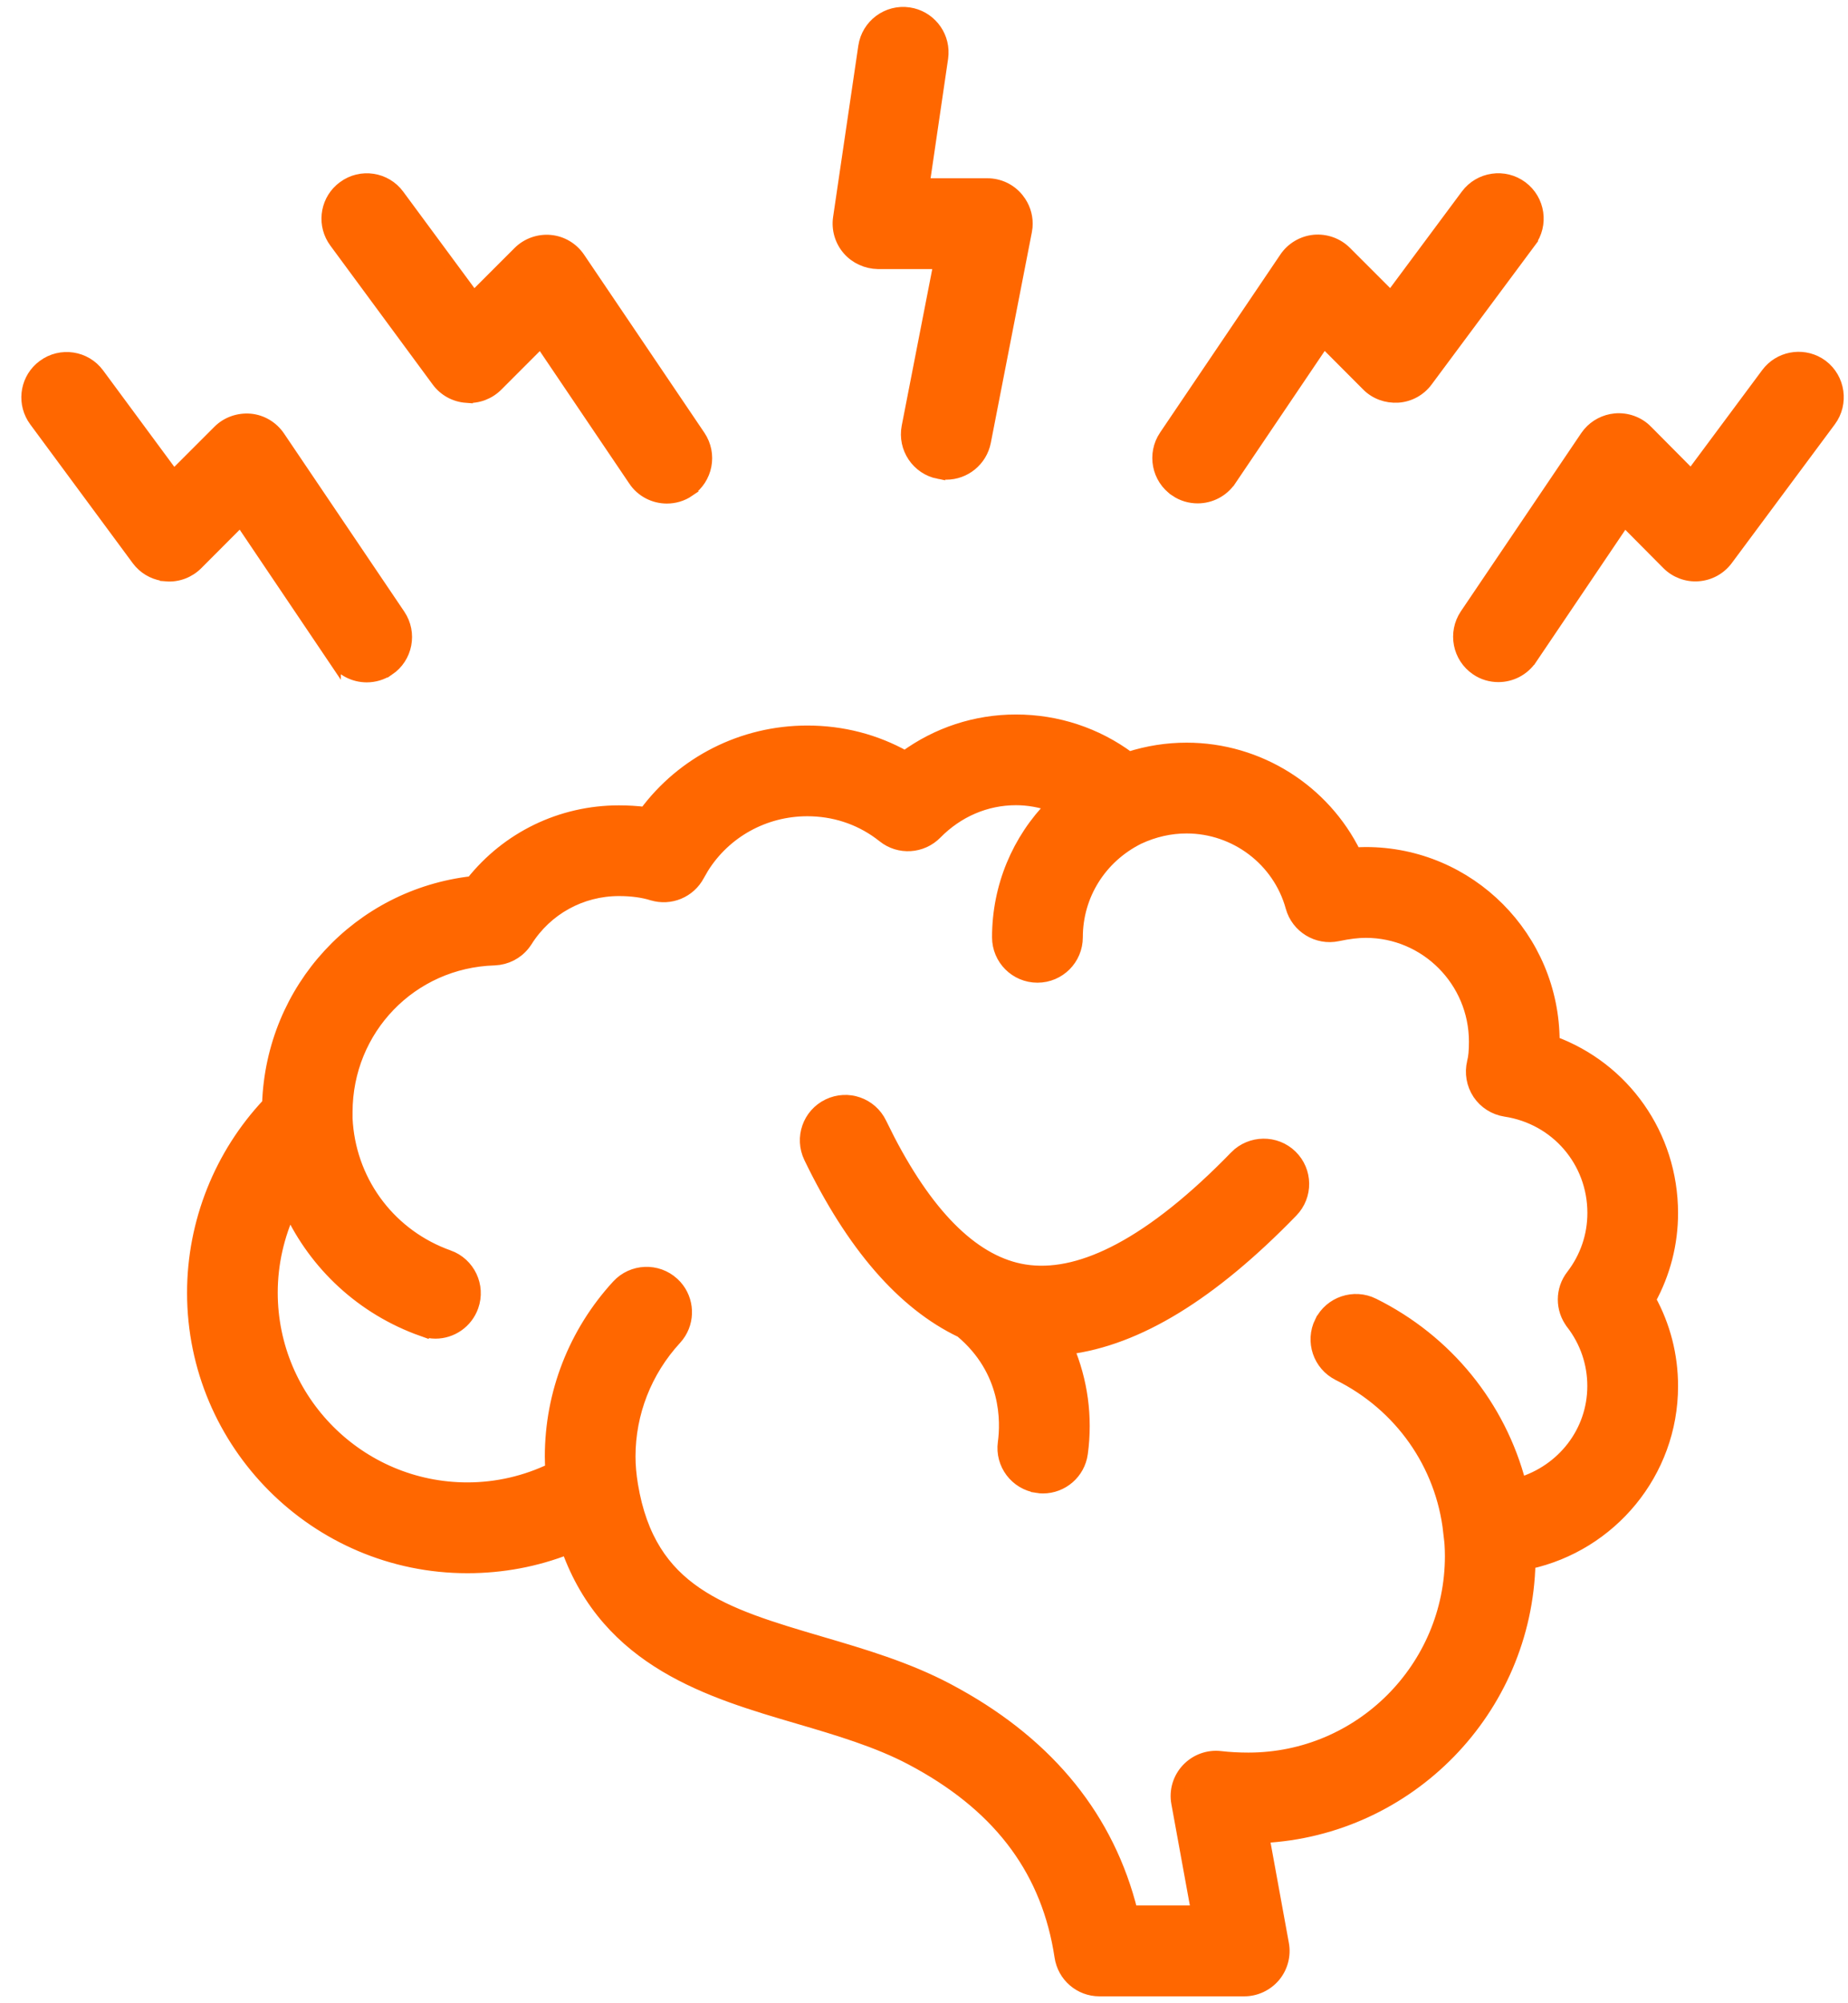
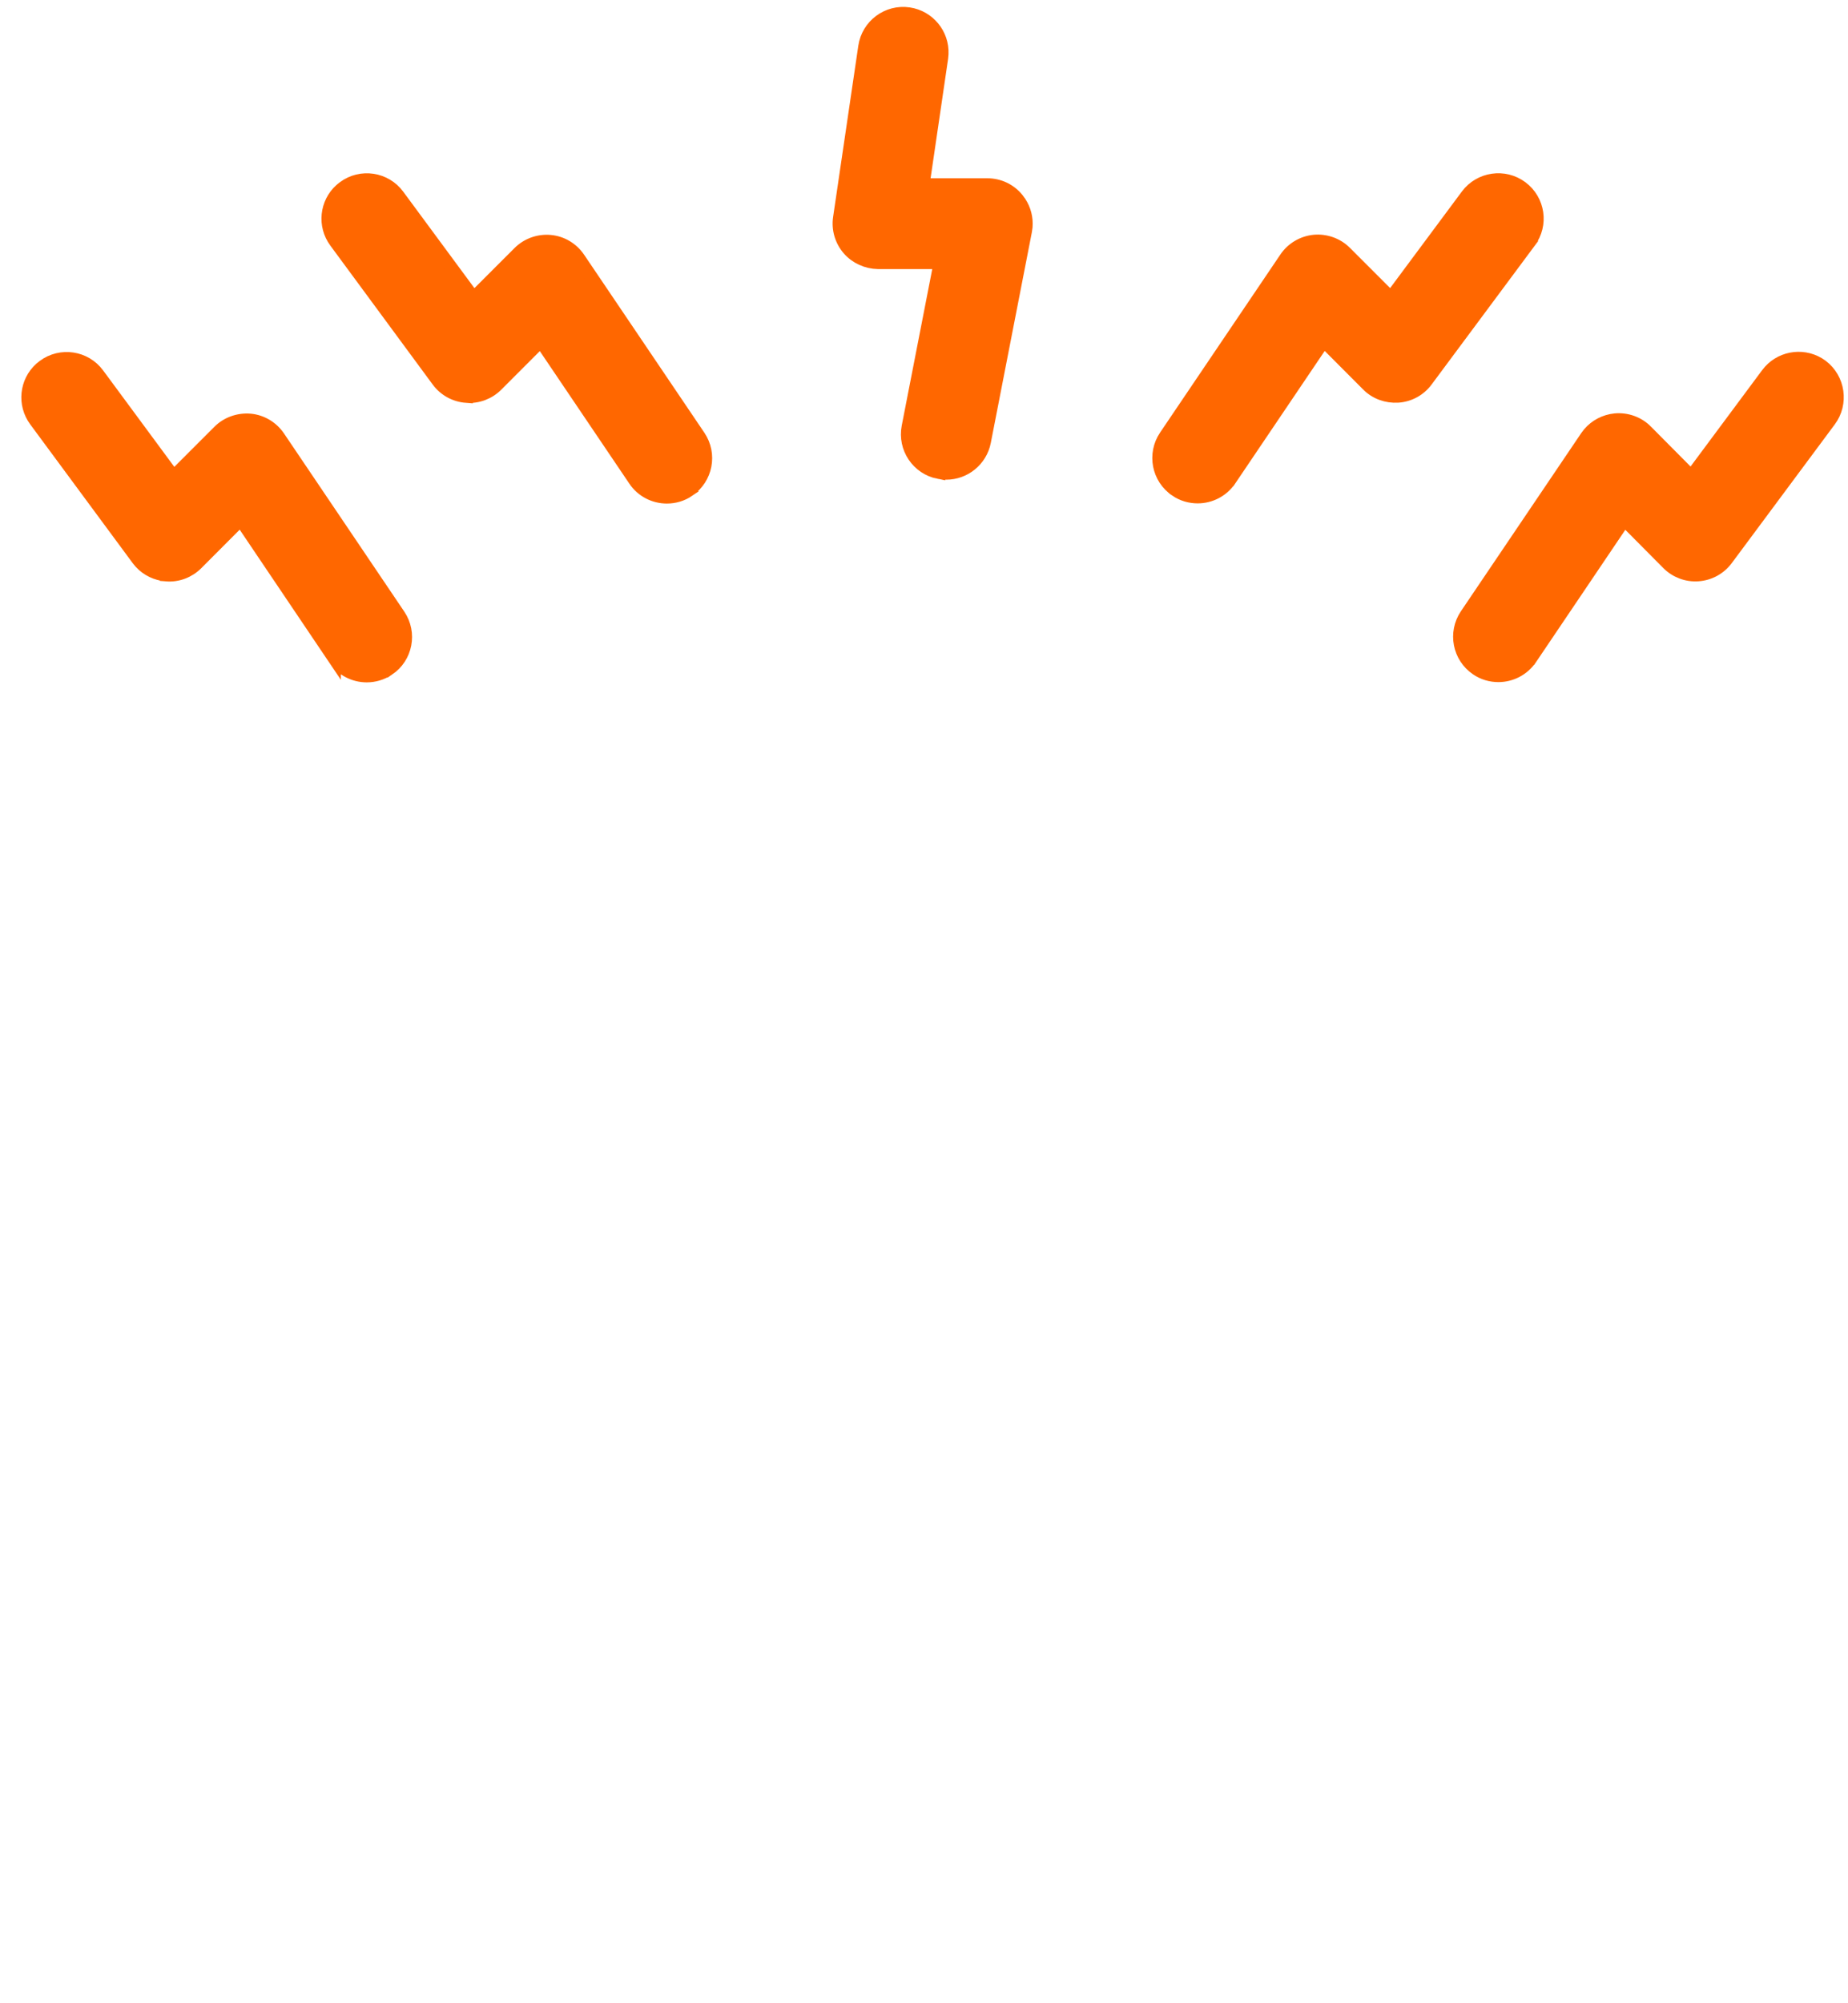
<svg xmlns="http://www.w3.org/2000/svg" width="72" height="78" viewBox="0 0 72 78" fill="none">
  <path d="M1.698 14.254C2.37 13.755 3.322 13.899 3.818 14.573L6.763 18.56L8.53 16.794C8.85 16.473 9.3 16.32 9.742 16.356H9.744C10.197 16.397 10.605 16.644 10.859 17.019L15.544 23.954L15.545 23.955C16.011 24.649 15.832 25.591 15.136 26.061L15.135 26.06C14.875 26.237 14.577 26.319 14.288 26.319C13.803 26.319 13.323 26.086 13.031 25.651V25.652L9.376 20.232L7.666 21.946C7.357 22.256 6.923 22.425 6.478 22.388V22.387C6.093 22.358 5.735 22.186 5.476 21.905L5.371 21.778L1.379 16.375C0.911 15.742 1.007 14.867 1.578 14.351L1.698 14.254ZM68.858 14.559C69.326 13.93 70.192 13.768 70.852 14.162L70.981 14.248L70.983 14.249C71.645 14.752 71.784 15.704 71.285 16.375L67.269 21.779C67.004 22.134 66.599 22.354 66.16 22.384L66.161 22.384C65.725 22.417 65.288 22.253 64.977 21.938L63.287 20.237L59.637 25.642H59.636C59.342 26.076 58.863 26.309 58.38 26.309C58.087 26.309 57.791 26.228 57.532 26.05V26.05C56.837 25.579 56.658 24.638 57.123 23.944L61.81 17.009L61.912 16.874C62.167 16.575 62.53 16.386 62.925 16.346L62.927 16.346C63.376 16.305 63.826 16.463 64.147 16.788H64.146L65.893 18.547L68.858 14.559ZM13.392 7.295C14.063 6.796 15.016 6.939 15.511 7.614L18.455 11.601L20.223 9.835C20.543 9.515 20.992 9.356 21.438 9.397C21.89 9.438 22.298 9.684 22.551 10.059L27.238 16.992H27.238C27.704 17.686 27.524 18.627 26.828 19.097L26.829 19.098C26.569 19.276 26.27 19.357 25.981 19.357C25.495 19.357 25.015 19.124 24.724 18.689V18.688L21.069 13.28L19.356 14.994C19.047 15.303 18.615 15.472 18.17 15.435V15.436C17.73 15.404 17.324 15.183 17.061 14.826L13.072 9.415C12.604 8.782 12.701 7.907 13.272 7.392L13.392 7.295ZM57.157 7.606C57.657 6.935 58.61 6.796 59.282 7.296C59.952 7.795 60.095 8.743 59.592 9.418L59.593 9.419L55.576 14.823C55.315 15.175 54.91 15.401 54.466 15.429H54.463C54.028 15.454 53.597 15.304 53.283 14.986V14.985L51.575 13.273L47.92 18.683H47.919C47.625 19.117 47.146 19.35 46.663 19.35C46.371 19.35 46.075 19.269 45.815 19.092V19.091C45.116 18.622 44.938 17.678 45.403 16.985L45.404 16.984L50.09 10.053C50.344 9.676 50.753 9.435 51.201 9.39H51.203C51.652 9.35 52.099 9.508 52.418 9.828L54.189 11.598L57.157 7.606ZM33.688 1.816C33.811 0.986 34.583 0.413 35.41 0.536C36.184 0.651 36.74 1.333 36.705 2.103L36.691 2.259L35.967 7.191H38.467C38.92 7.191 39.349 7.391 39.637 7.744L39.737 7.881C39.922 8.163 40.007 8.497 39.98 8.832L39.956 9L38.357 17.2C38.214 17.923 37.58 18.427 36.87 18.427C36.774 18.427 36.68 18.419 36.577 18.398V18.399C35.754 18.239 35.219 17.441 35.378 16.619L36.625 10.227H34.207C33.767 10.219 33.346 10.029 33.059 9.697C32.772 9.366 32.641 8.919 32.706 8.484L33.688 1.816Z" fill="#FF6700" stroke="#FF6700" stroke-width="0.5" />
-   <path d="M39.582 28.07C41.188 28.07 42.718 28.579 43.985 29.519C44.717 29.285 45.467 29.167 46.23 29.167C49.048 29.167 51.579 30.793 52.783 33.247C52.928 33.238 53.072 33.231 53.213 33.231C57.242 33.231 60.515 36.515 60.515 40.556C60.515 40.566 60.514 40.578 60.514 40.589C63.255 41.597 65.125 44.199 65.129 47.231V47.232C65.129 48.423 64.83 49.572 64.266 50.601C64.831 51.63 65.129 52.776 65.129 53.972C65.129 57.338 62.746 60.154 59.574 60.847C59.443 66.572 54.892 71.223 49.206 71.512L49.969 75.692C50.051 76.135 49.928 76.593 49.642 76.937L49.641 76.938C49.351 77.28 48.926 77.481 48.476 77.481H42.833C42.083 77.481 41.444 76.932 41.334 76.181C40.84 72.91 39.047 70.442 35.82 68.648L35.504 68.477C34.19 67.783 32.647 67.327 31.12 66.878C27.684 65.87 23.695 64.705 22.113 60.276C20.889 60.757 19.568 61.006 18.209 61.006C12.326 61.006 7.538 56.218 7.538 50.335C7.538 47.602 8.595 44.96 10.461 42.983C10.615 38.493 13.987 34.869 18.394 34.365C19.775 32.626 21.86 31.608 24.112 31.608C24.467 31.608 24.809 31.629 25.141 31.669C26.602 29.691 28.93 28.5 31.454 28.5C32.815 28.5 34.109 28.836 35.261 29.482C36.518 28.565 38.014 28.07 39.582 28.07ZM39.582 31.102C38.414 31.102 37.306 31.576 36.459 32.439C35.912 32.994 35.033 33.049 34.426 32.562L34.266 32.44C33.457 31.847 32.488 31.532 31.454 31.532C29.774 31.532 28.237 32.387 27.366 33.785L27.201 34.072C26.861 34.715 26.113 35.026 25.417 34.814H25.416C25.045 34.699 24.61 34.64 24.116 34.64C22.637 34.64 21.284 35.385 20.496 36.635L20.495 36.636C20.259 37.008 19.875 37.256 19.446 37.322L19.26 37.34C16.022 37.438 13.487 40.058 13.486 43.307V43.548L13.501 43.776C13.699 46.124 15.238 48.128 17.473 48.923H17.474C18.263 49.205 18.676 50.073 18.394 50.863C18.172 51.485 17.588 51.873 16.966 51.873C16.798 51.873 16.626 51.843 16.458 51.782V51.783C14.119 50.953 12.294 49.239 11.294 47.088C10.825 48.095 10.571 49.202 10.571 50.331C10.571 54.541 13.997 57.97 18.21 57.97C19.378 57.97 20.489 57.702 21.494 57.221C21.485 57.053 21.477 56.883 21.477 56.713C21.477 54.251 22.399 51.89 24.075 50.066C24.644 49.449 25.606 49.412 26.22 49.977L26.329 50.087C26.806 50.624 26.84 51.426 26.409 52.001L26.31 52.12C25.148 53.384 24.51 55.016 24.51 56.713C24.51 57.063 24.542 57.425 24.608 57.827C24.957 59.928 25.854 61.172 27.115 62.035C28.396 62.912 30.062 63.405 31.98 63.969C33.616 64.45 35.336 64.954 36.924 65.795L37.283 65.99C40.893 67.996 43.181 70.834 44.078 74.442H46.658L45.885 70.207V70.206C45.796 69.734 45.94 69.248 46.271 68.898L46.272 68.897C46.601 68.55 47.072 68.373 47.556 68.431H47.555C47.9 68.471 48.266 68.49 48.644 68.49C53 68.49 56.545 64.945 56.545 60.589C56.545 60.288 56.526 59.974 56.486 59.69L56.483 59.673V59.655L56.483 59.654L56.481 59.655C56.187 57.004 54.568 54.706 52.152 53.509L52.151 53.508C51.403 53.135 51.096 52.227 51.468 51.475H51.469C51.842 50.725 52.753 50.423 53.501 50.79L53.502 50.791C56.37 52.213 58.424 54.762 59.21 57.779C60.893 57.274 62.093 55.762 62.093 53.968C62.093 53.077 61.803 52.231 61.259 51.523V51.522C60.838 50.977 60.838 50.215 61.264 49.671C61.807 48.963 62.096 48.118 62.096 47.228C62.096 45.215 60.649 43.532 58.651 43.23H58.651C58.23 43.164 57.854 42.927 57.616 42.57L57.615 42.569C57.383 42.215 57.305 41.777 57.407 41.363V41.362C57.458 41.162 57.481 40.925 57.481 40.559C57.481 38.19 55.565 36.267 53.213 36.267C52.904 36.267 52.557 36.308 52.113 36.401C51.335 36.565 50.55 36.091 50.337 35.318C49.834 33.486 48.146 32.202 46.23 32.202C45.592 32.202 44.961 32.344 44.354 32.627C42.861 33.373 41.938 34.851 41.938 36.495C41.938 37.334 41.259 38.013 40.42 38.013C39.581 38.013 38.901 37.334 38.901 36.495C38.901 34.527 39.675 32.703 41.008 31.352C40.552 31.192 40.074 31.102 39.582 31.102ZM56.506 59.74C56.507 59.743 56.509 59.745 56.509 59.745C56.509 59.745 56.508 59.744 56.508 59.743C56.507 59.742 56.506 59.74 56.505 59.738L56.506 59.74ZM32.273 43.034C33.029 42.67 33.934 42.985 34.298 43.742L34.62 44.386C36.244 47.51 38.03 49.175 39.906 49.48L40.113 49.508C41.158 49.623 42.33 49.348 43.626 48.657C45.01 47.92 46.522 46.716 48.151 45.04L48.151 45.038C48.739 44.446 49.7 44.433 50.298 45.015C50.899 45.6 50.911 46.557 50.326 47.158C47.203 50.374 44.325 52.147 41.591 52.491C42.125 53.758 42.329 55.163 42.134 56.589V56.59C42.028 57.35 41.381 57.9 40.632 57.9C40.564 57.9 40.491 57.895 40.414 57.882V57.881C39.589 57.762 39.012 57.001 39.126 56.173C39.237 55.368 39.284 53.369 37.451 51.835C35.185 50.755 33.216 48.478 31.564 45.06C31.201 44.303 31.515 43.399 32.273 43.034Z" fill="#FF6700" stroke="#FF6700" stroke-width="0.5" />
</svg>